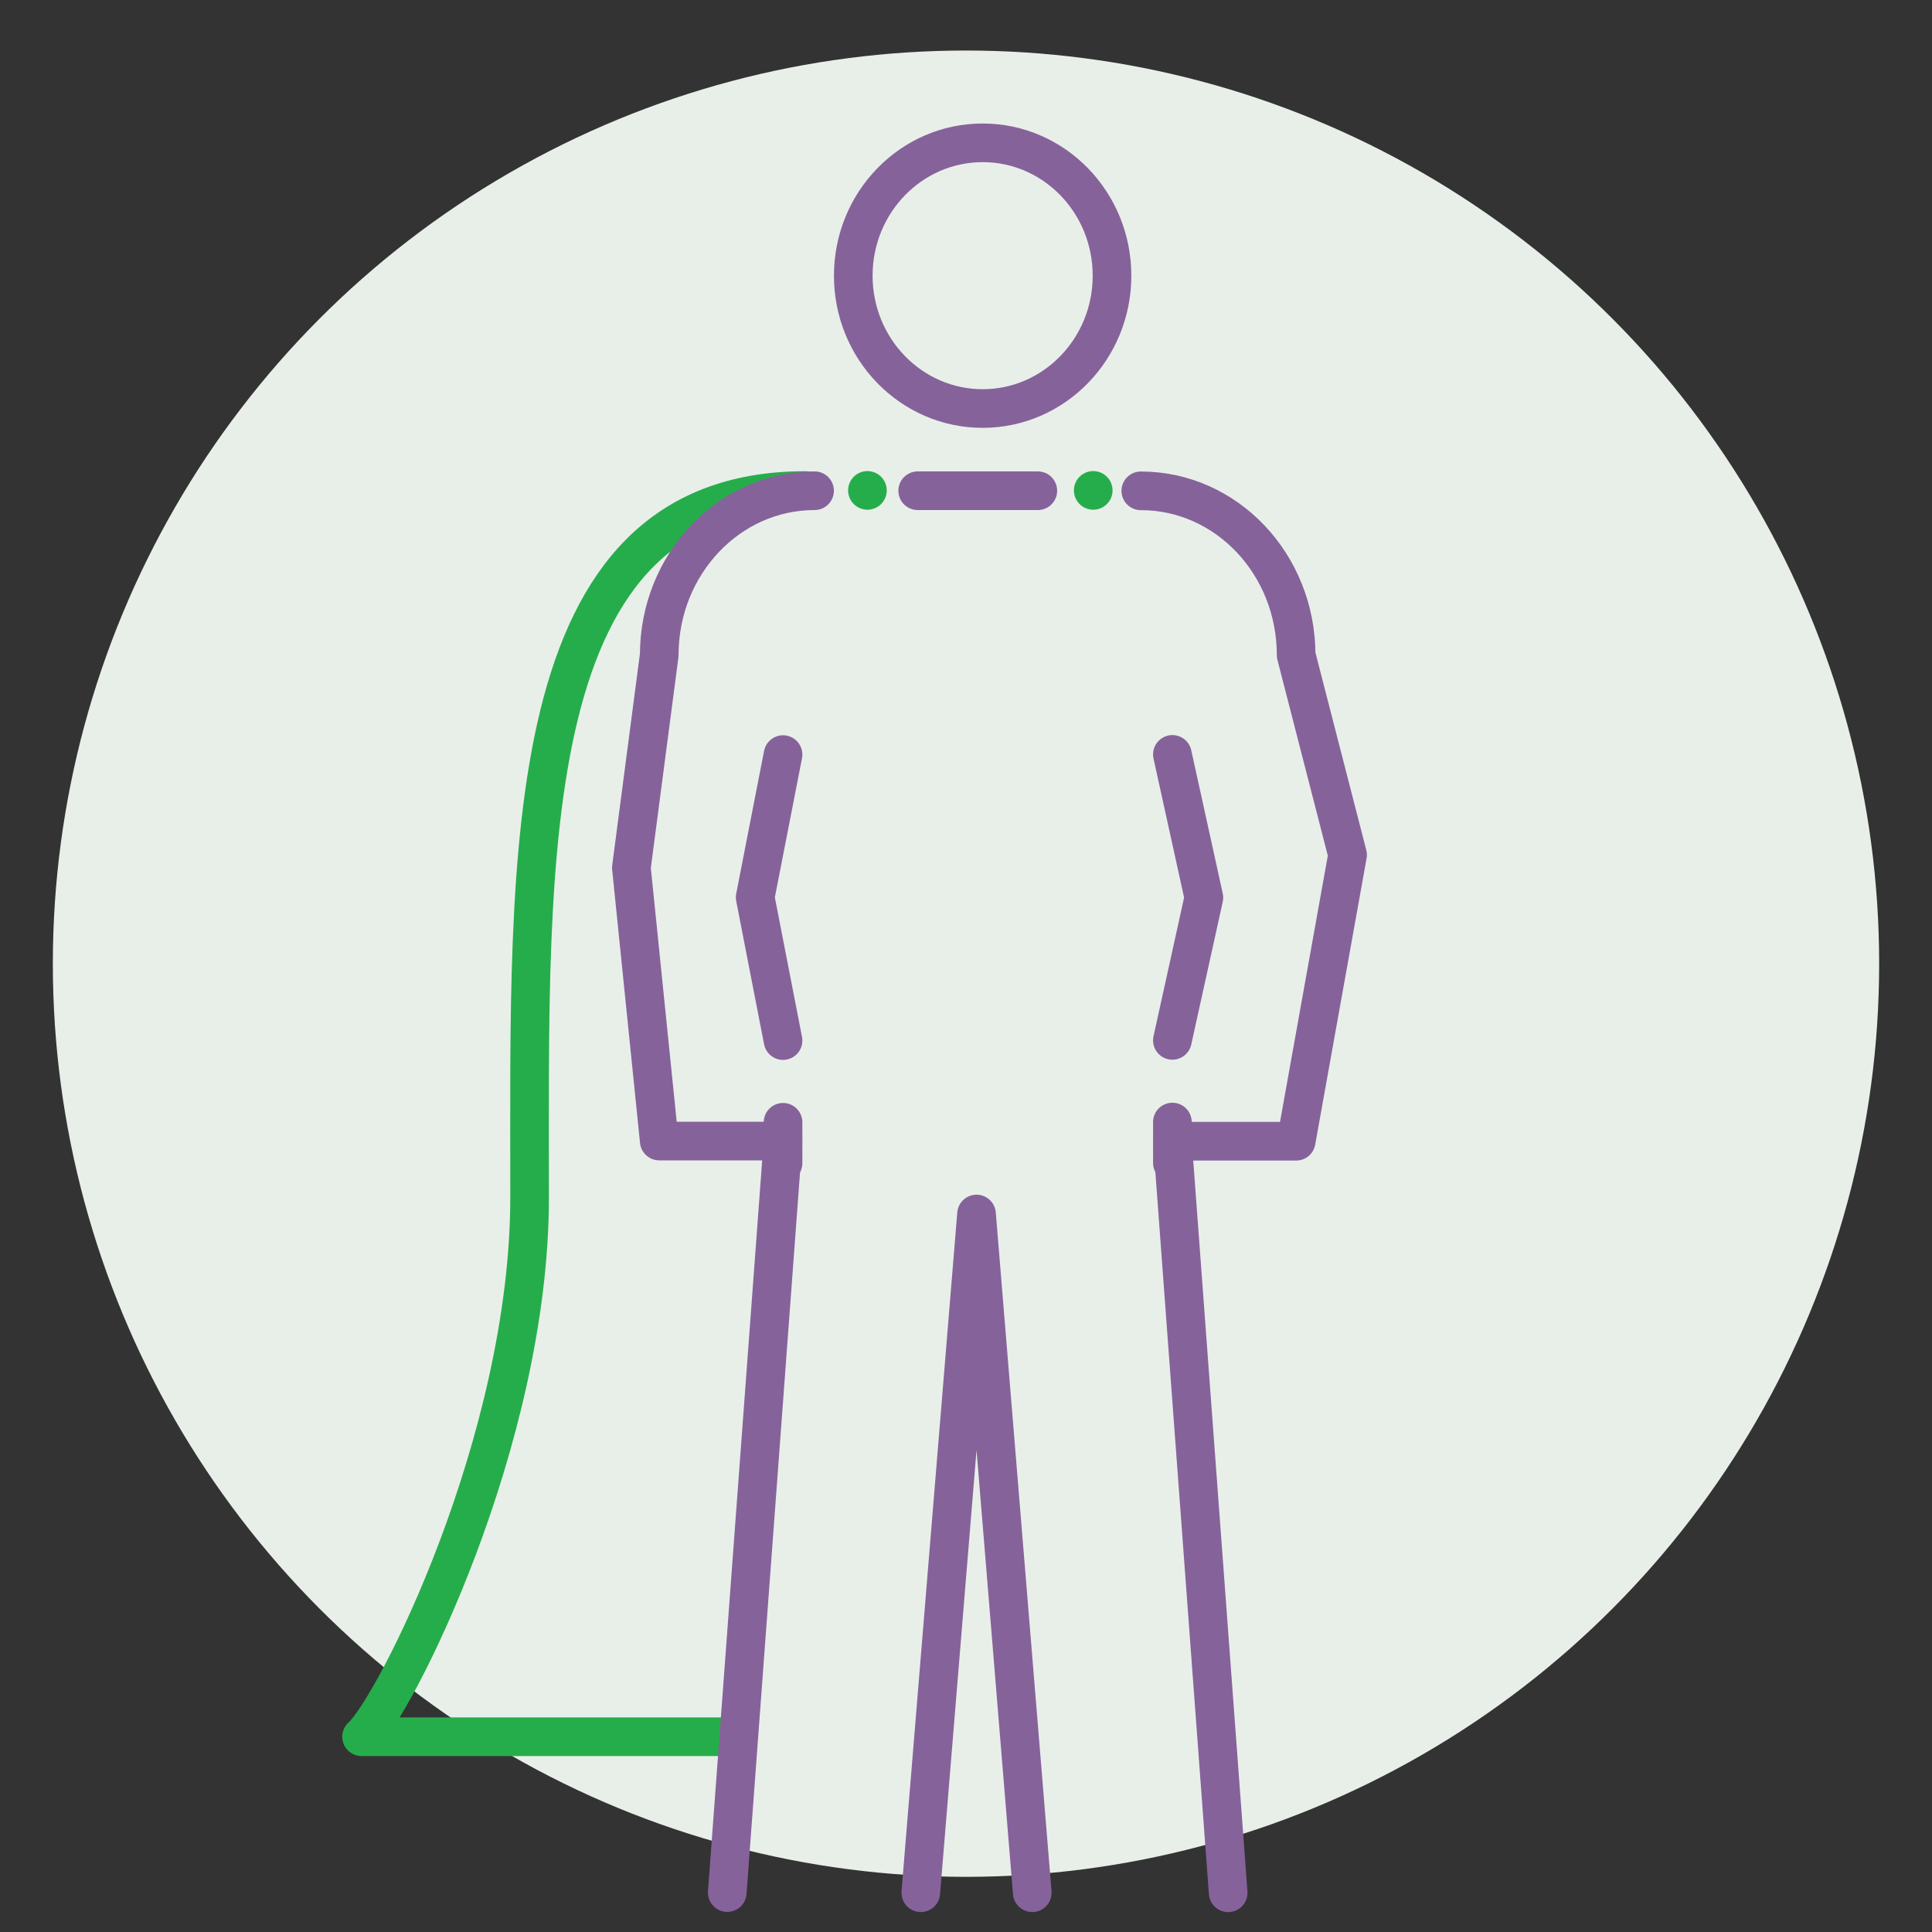
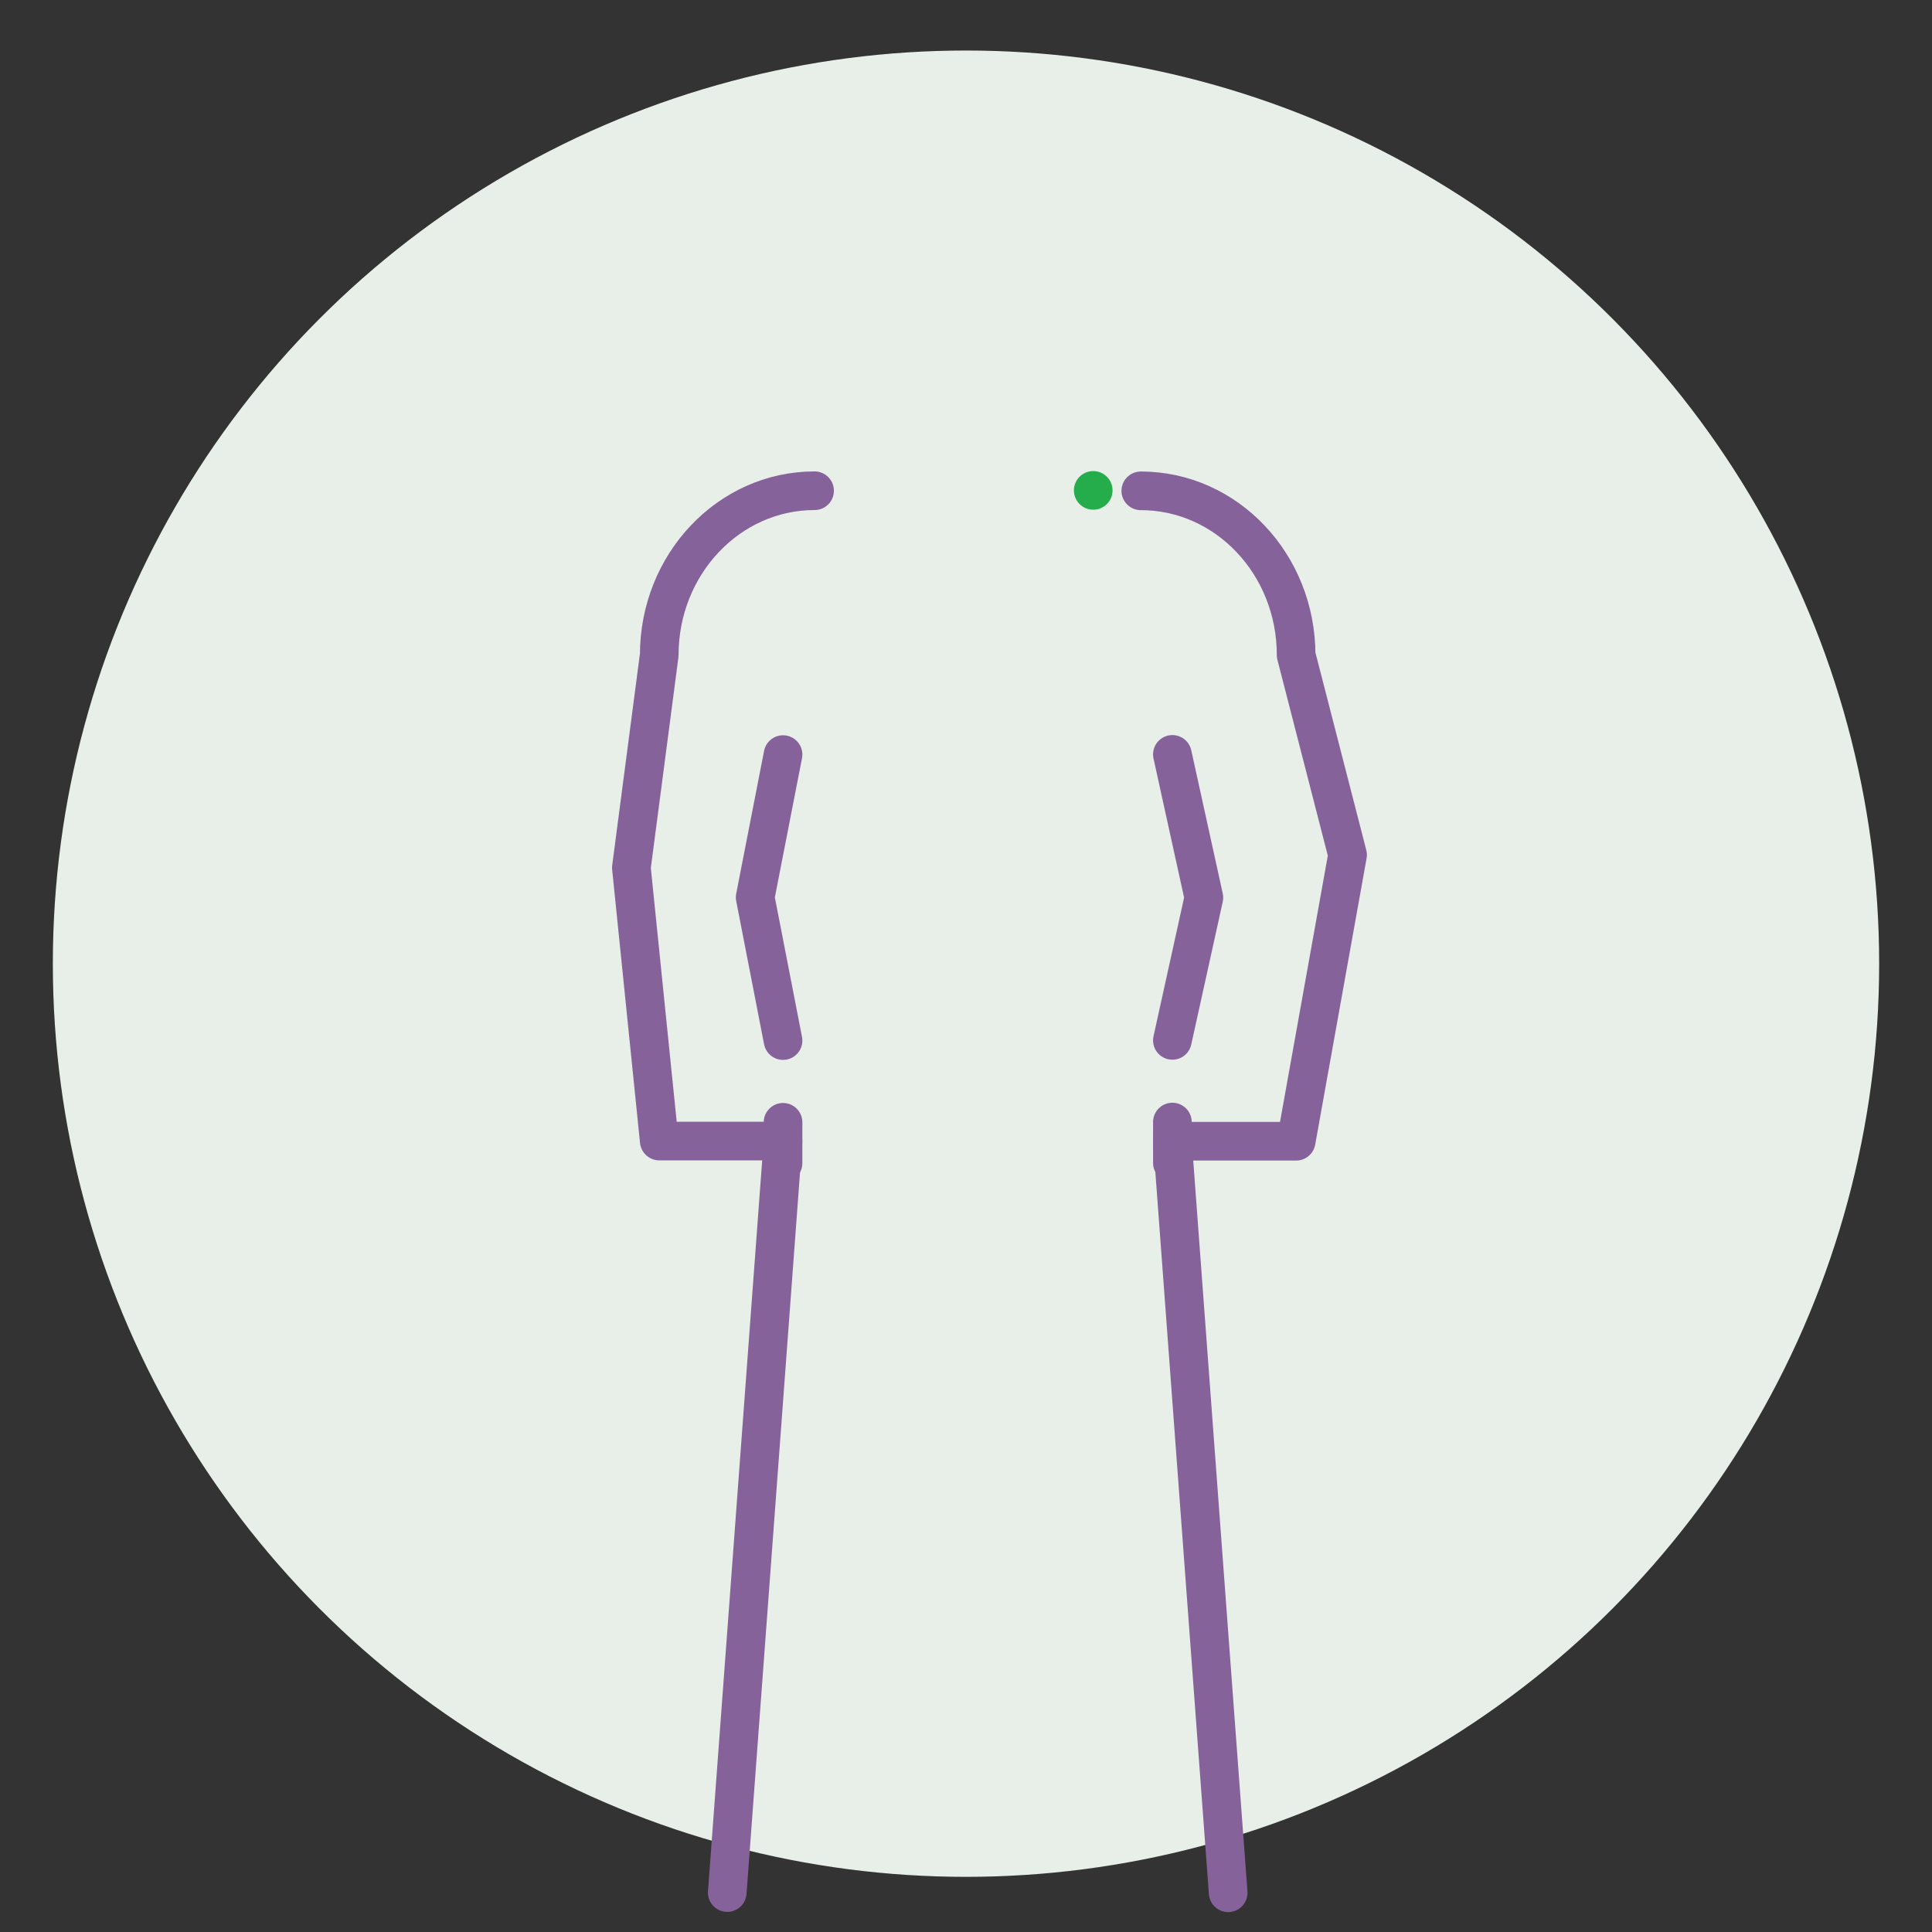
<svg xmlns="http://www.w3.org/2000/svg" id="Layer_1" data-name="Layer 1" viewBox="0 0 400 400">
  <rect x="0" y="0" width="400" height="400" fill="#333333" stroke="none" />
  <circle cx="200" cy="199.52" r="189.06" fill="#e8efe9" />
  <g>
-     <path d="M166.74,101.56c-59.8,0-57.09,74.83-57.09,146.31,0,50.54-28,105.65-34.79,111.7h77.39" fill="none" stroke="#26ad4b" stroke-linecap="round" stroke-linejoin="round" stroke-width="8" />
    <g>
      <polyline points="242.73 156.19 249.25 185.84 242.73 215.4" fill="none" stroke="#86629a" stroke-linecap="round" stroke-linejoin="round" stroke-width="8" />
      <line x1="242.73" y1="232.31" x2="242.73" y2="240.77" fill="none" stroke="#86629a" stroke-linecap="round" stroke-linejoin="round" stroke-width="8" />
      <polyline points="162.12 156.23 156.35 185.79 162.12 215.44" fill="none" stroke="#86629a" stroke-linecap="round" stroke-linejoin="round" stroke-width="8" />
      <line x1="162.12" y1="232.36" x2="162.12" y2="240.82" fill="none" stroke="#86629a" stroke-linecap="round" stroke-linejoin="round" stroke-width="8" />
      <g>
        <path d="M168.65,101.6c-17.75,0-32.16,15.24-32.16,34l-5.77,44.05,5.77,56.59h25.62l-11.54,155.6" fill="none" stroke="#86629a" stroke-linecap="round" stroke-linejoin="round" stroke-width="8" />
-         <polyline points="214.87 101.6 202.55 101.6 202.3 101.6 190 101.6" fill="none" stroke="#86629a" stroke-linecap="round" stroke-linejoin="round" stroke-width="8" />
        <path d="M254.28,391.88l-11.54-155.6h25.62L279,177l-10.65-41.38c0-18.8-14.41-34-32.16-34" fill="none" stroke="#86629a" stroke-linecap="round" stroke-linejoin="round" stroke-width="8" />
-         <path d="M230.23,57.08c0,15.19-12,27.5-26.78,27.5s-26.79-12.31-26.79-27.5,12-27.51,26.79-27.51S230.23,41.87,230.23,57.08Z" fill="none" stroke="#86629a" stroke-linecap="round" stroke-linejoin="round" stroke-width="8" />
-         <polyline points="213.72 391.87 202.18 251.35 190.64 391.87" fill="none" stroke="#86629a" stroke-linecap="round" stroke-linejoin="round" stroke-width="8" />
      </g>
    </g>
-     <line x1="179.59" y1="101.53" x2="179.59" y2="101.53" fill="none" stroke="#26ad4b" stroke-linecap="round" stroke-linejoin="round" stroke-width="8" />
    <line x1="226.34" y1="101.53" x2="226.34" y2="101.53" fill="none" stroke="#26ad4b" stroke-linecap="round" stroke-linejoin="round" stroke-width="8" />
  </g>
</svg>